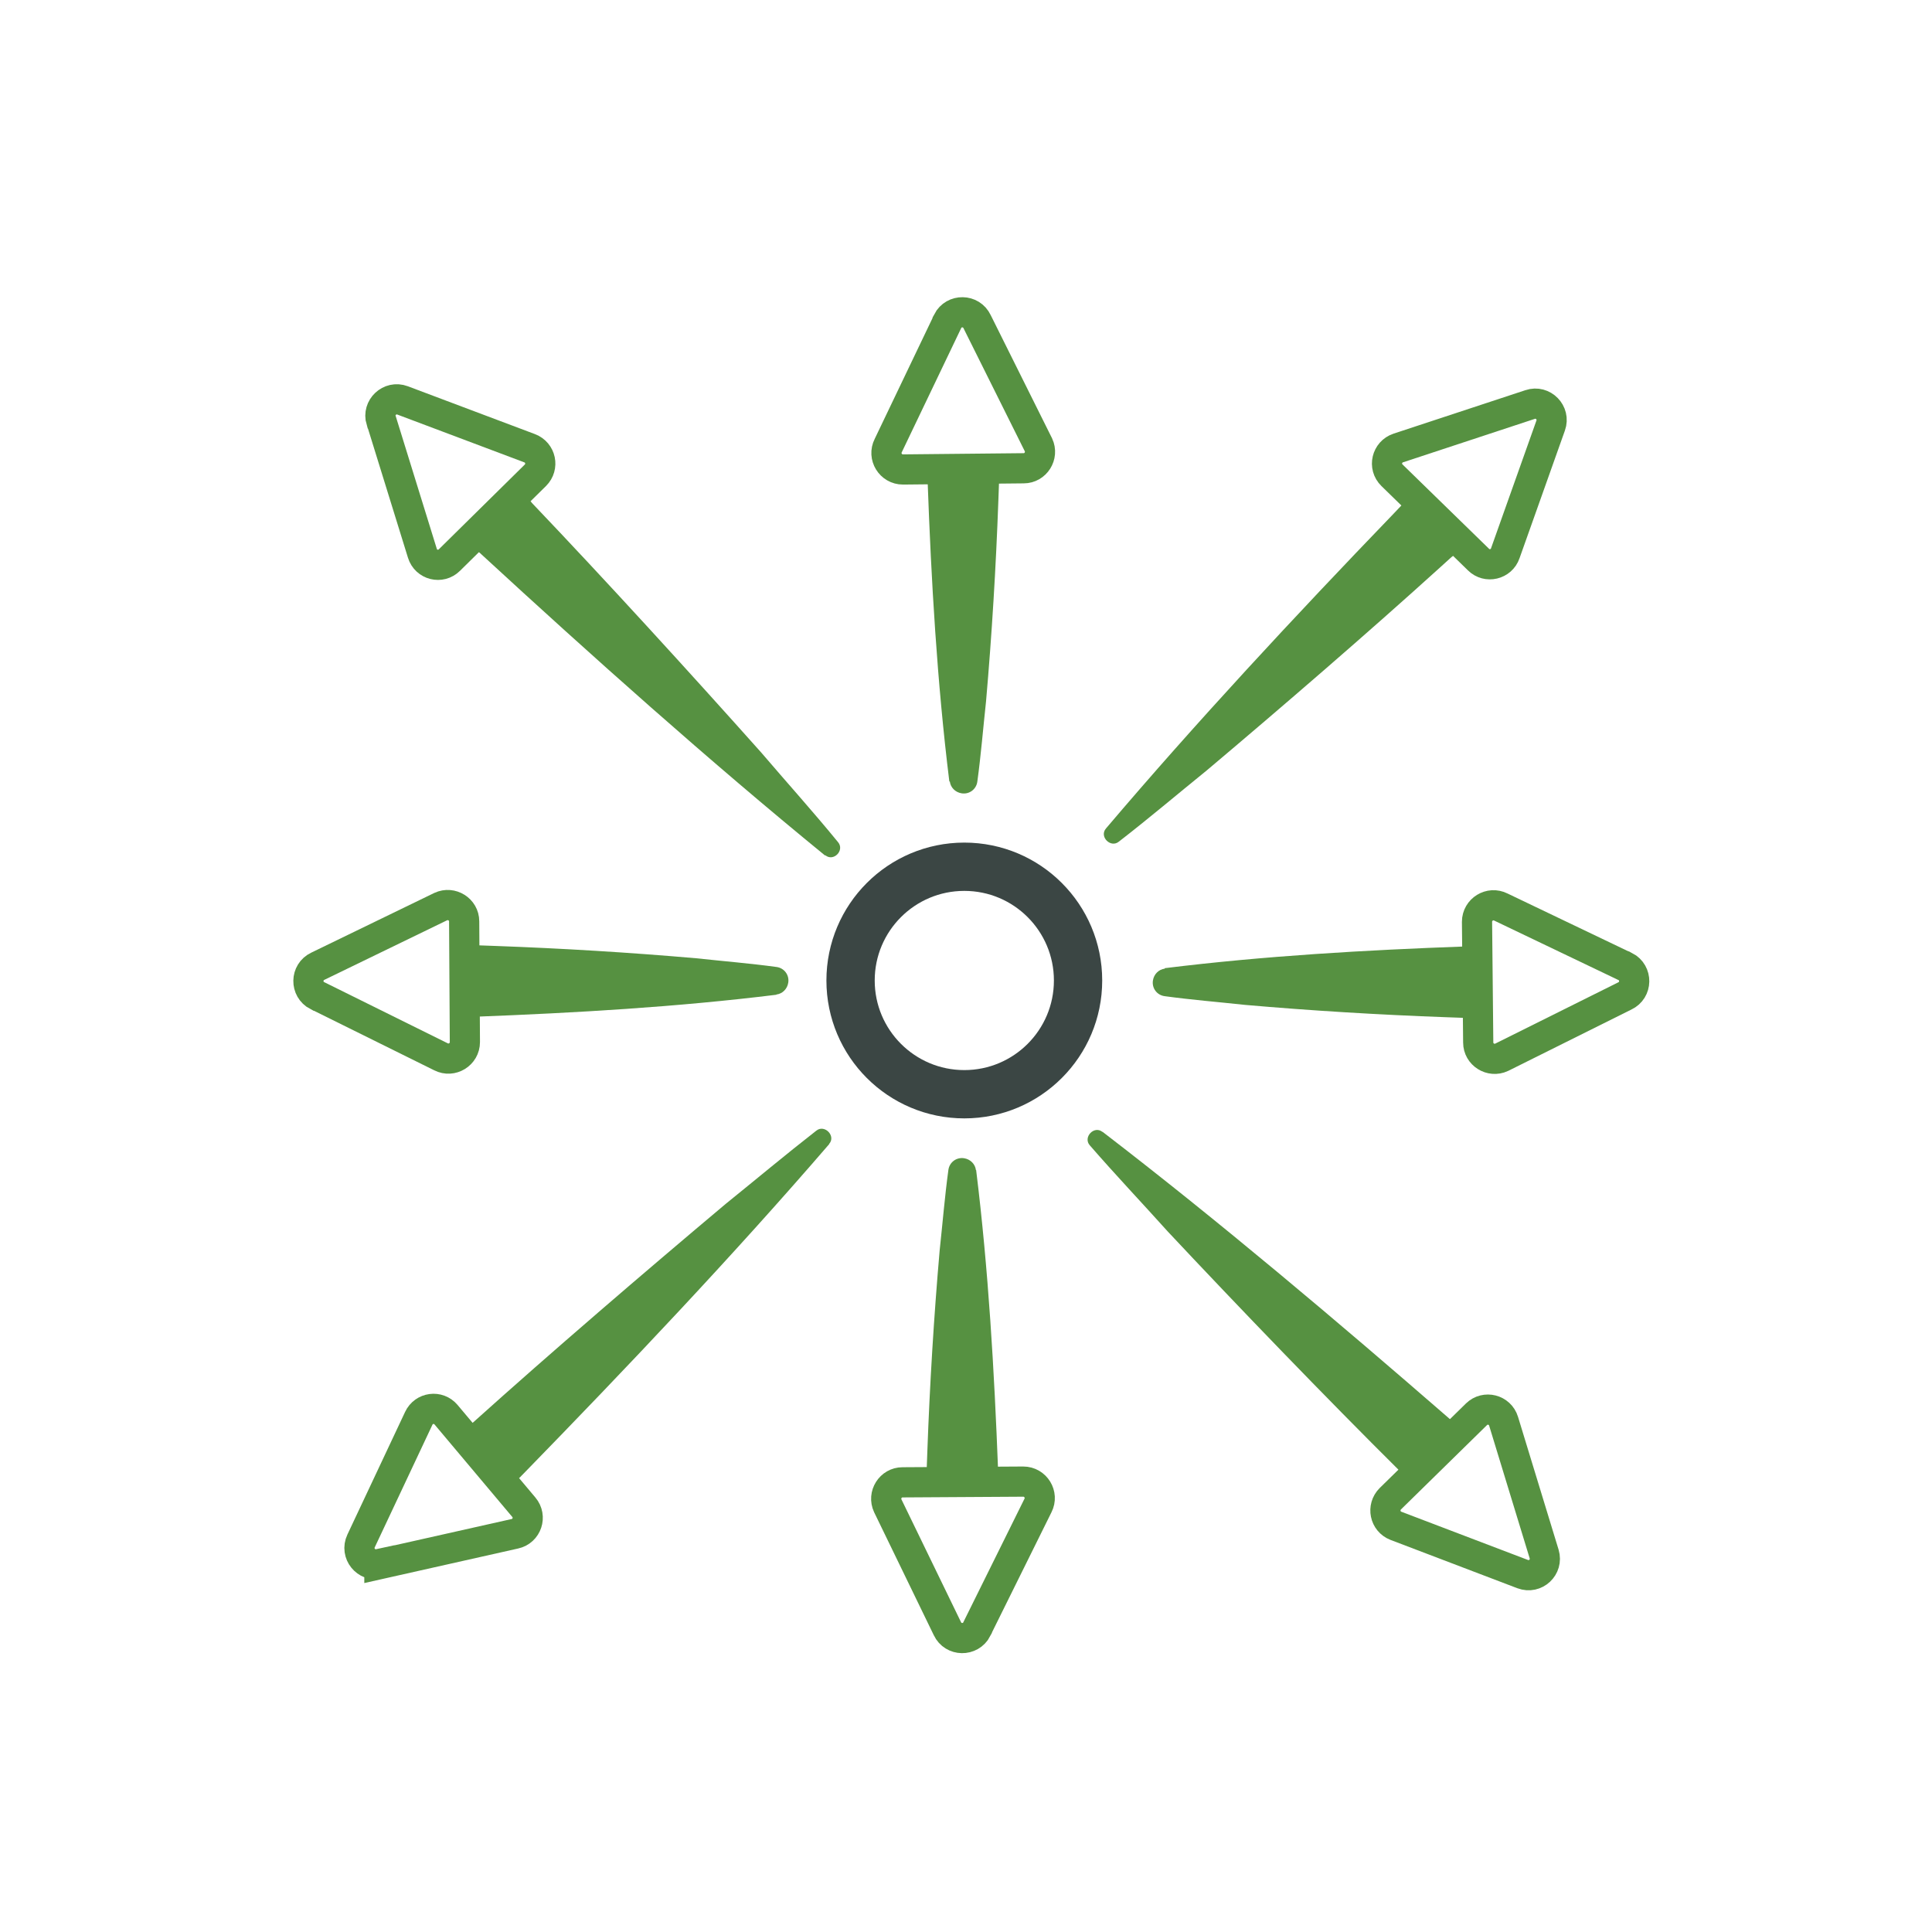
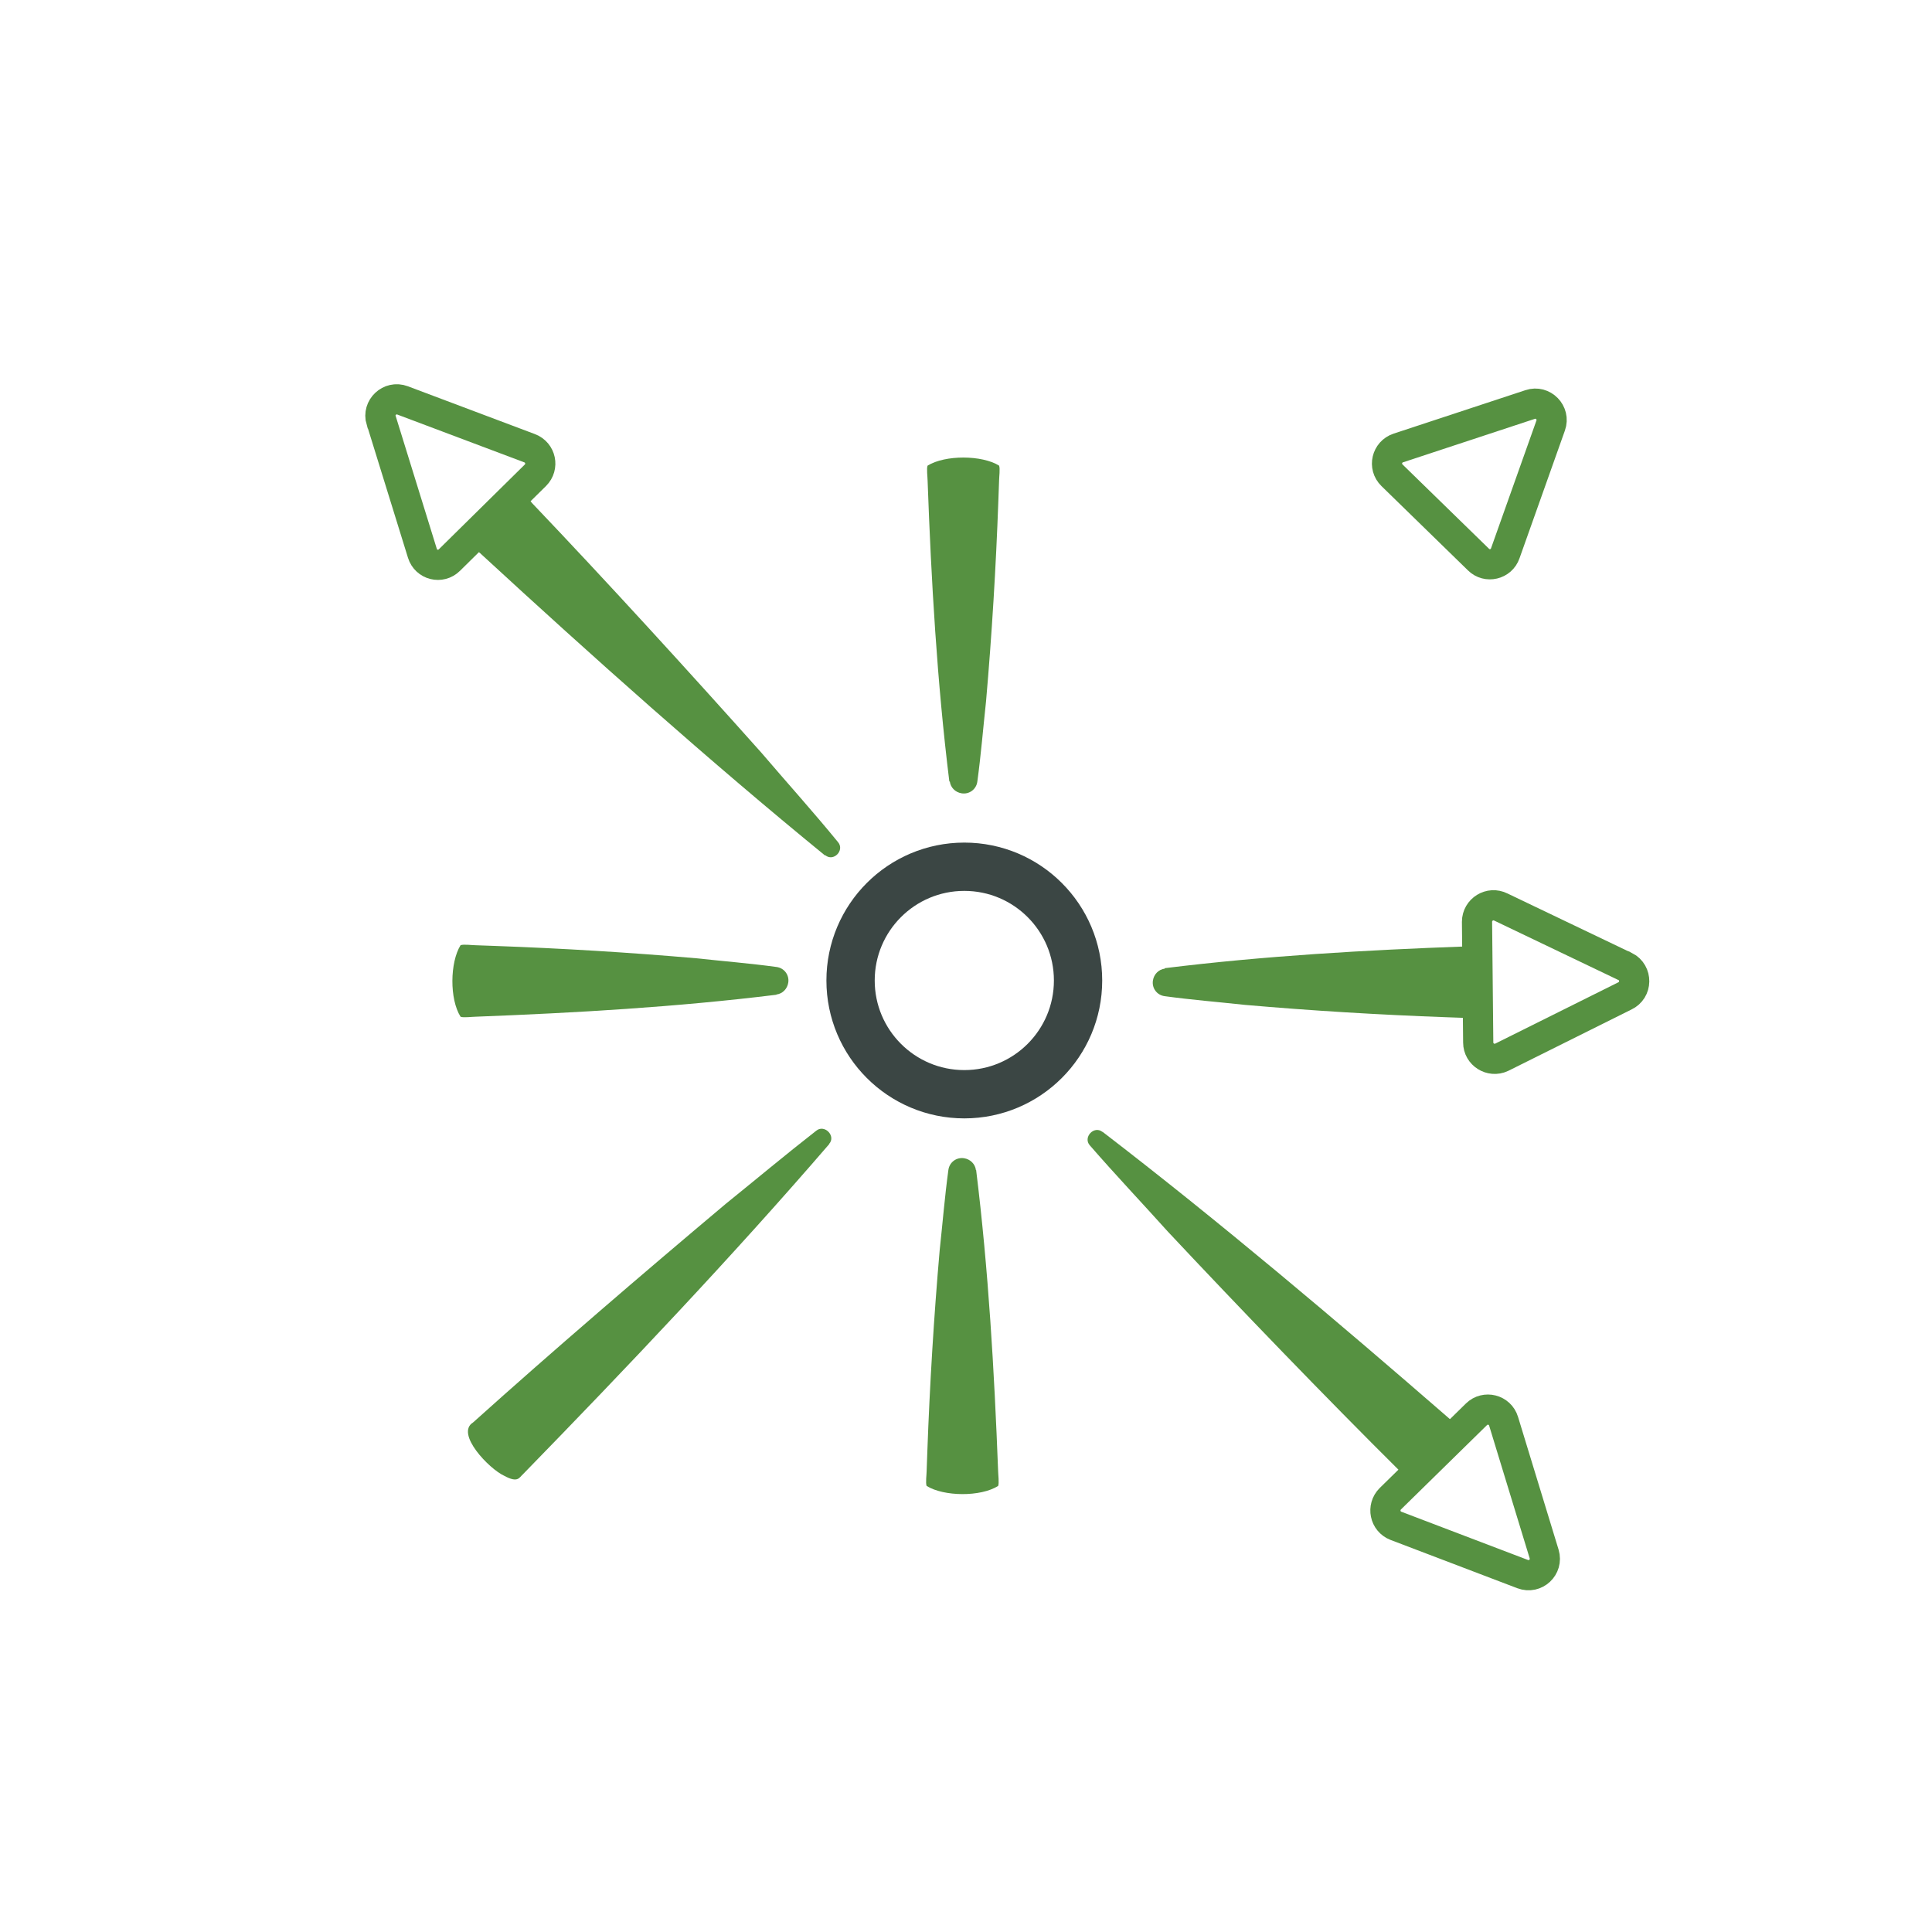
<svg xmlns="http://www.w3.org/2000/svg" id="Layer_1" data-name="Layer 1" viewBox="0 0 80 80">
  <defs>
    <style> .cls-1, .cls-2, .cls-3 { fill: none; } .cls-4 { fill: #569141; } .cls-2 { stroke: #569141; stroke-width: 1.25px; } .cls-2, .cls-3 { stroke-miterlimit: 10; } .cls-3 { stroke: #3b4644; stroke-width: 2px; } </style>
  </defs>
  <rect class="cls-1" width="80" height="80" />
  <g>
    <g>
      <path class="cls-4" d="m32.15,41.19c-4.13.51-8.31.75-12.46.91-.13,0-.51.05-.62,0-.46-.73-.44-2.25,0-2.96.12-.05.48,0,.62,0,0,0,.83.03.83.03,2.76.1,5.56.27,8.31.51,1.11.12,2.22.21,3.32.36.32.04.54.33.49.65-.04.26-.24.46-.49.49h0Z" />
      <path class="cls-4" d="m48.23,40.09c4.13-.51,8.31-.75,12.46-.9.13,0,.51-.05.62,0,.45.73.44,2.25,0,2.96-.12.05-.48,0-.62,0,0,0-.83-.03-.83-.03-2.76-.1-5.56-.27-8.31-.51-1.11-.12-2.22-.21-3.32-.36-.32-.04-.54-.33-.49-.65.04-.26.24-.46.49-.49h0Z" />
-       <path class="cls-2" d="m13.15,41.23l5.11,2.53c.45.23.99-.1.99-.61l-.03-5c0-.49-.52-.82-.97-.61l-5.09,2.47c-.51.24-.52.96-.02,1.22Z" />
      <path class="cls-2" d="m67.29,40.02l-5.14-2.46c-.45-.23-.99.1-.99.61l.05,5c0,.49.52.82.97.61l5.1-2.54c.51-.24.52-.96.02-1.22Z" />
    </g>
    <path class="cls-4" d="m40.42,48.45c.51,4.13.75,8.31.91,12.46,0,.13.05.51,0,.62-.73.46-2.25.44-2.96,0-.05-.12,0-.48,0-.62,0,0,.03-.83.03-.83.1-2.76.27-5.56.51-8.31.12-1.11.21-2.22.36-3.32.04-.32.33-.54.65-.49.26.04.46.24.49.49h0Z" />
-     <path class="cls-4" d="m45.8,34.3c3.7-4.36,7.86-8.83,11.83-12.95,0,0,.4-.42.4-.42.14-.13.19-.37.76-.05.6.27,2.04,1.73,1.31,2.19,0,0-.43.39-.43.39-3,2.72-6.58,5.81-9.7,8.44-1.21.98-2.4,1.99-3.64,2.95-.34.28-.83-.21-.53-.55h0Z" />
    <circle class="cls-3" cx="39.93" cy="40.6" r="4.71" />
    <path class="cls-2" d="m15.79,17.42l1.7,5.49c.15.49.76.64,1.12.28l3.56-3.51c.35-.35.23-.94-.24-1.12l-5.26-1.98c-.53-.2-1.05.3-.89.83Z" />
    <path class="cls-2" d="m63.94,64.35l-1.68-5.5c-.15-.49-.76-.64-1.12-.29l-3.57,3.5c-.35.35-.23.94.23,1.12l5.25,2c.53.2,1.05-.29.89-.83Z" />
    <path class="cls-2" d="m63.36,16.75l-5.46,1.8c-.48.16-.63.77-.26,1.13l3.58,3.49c.35.35.95.21,1.11-.26l1.88-5.29c.19-.53-.32-1.05-.85-.87Z" />
-     <path class="cls-2" d="m15.71,64.77l5.61-1.26c.5-.11.7-.71.37-1.1l-3.22-3.83c-.32-.38-.92-.3-1.13.15l-2.39,5.08c-.24.51.21,1.07.76.95Z" />
    <path class="cls-4" d="m39.31,32.36c-.51-4.13-.75-8.31-.9-12.46,0-.13-.05-.51,0-.62.73-.45,2.25-.44,2.96,0,.05.12,0,.48,0,.62,0,0-.03.83-.03.83-.1,2.76-.27,5.56-.51,8.31-.12,1.11-.21,2.22-.36,3.32-.04.32-.33.54-.65.49-.26-.04-.46-.24-.49-.49h0Z" />
-     <path class="cls-2" d="m40.45,67.45l2.53-5.11c.23-.45-.1-.99-.61-.99l-5,.03c-.49,0-.82.52-.61.97l2.47,5.09c.24.51.96.52,1.22.02Z" />
-     <path class="cls-2" d="m39.24,13.31l-2.46,5.14c-.23.45.1.99.61.99l5-.05c.49,0,.82-.52.61-.97l-2.54-5.1c-.24-.51-.96-.52-1.22-.02Z" />
    <path class="cls-4" d="m34.34,47.37c-3.98,4.62-8.43,9.31-12.69,13.68-.15.13-.2.37-.77.06-.62-.28-2.04-1.75-1.29-2.21,3.27-2.94,7.08-6.21,10.46-9.05,1.25-1.01,2.48-2.04,3.75-3.03.34-.28.83.22.53.55h0Z" />
    <path class="cls-4" d="m45.66,46.87c4.83,3.71,9.75,7.87,14.34,11.86.14.14.38.18.1.77-.24.63-1.63,2.13-2.14,1.41-3.11-3.09-6.59-6.7-9.6-9.91-1.07-1.19-2.17-2.35-3.23-3.57-.3-.33.17-.84.52-.56h0Z" />
    <path class="cls-4" d="m34.17,35.43c-4.79-3.91-9.68-8.28-14.23-12.47-.14-.15-.38-.19-.09-.78.26-.63,1.68-2.09,2.18-1.35,3.07,3.22,6.51,6.99,9.49,10.33,1.06,1.24,2.15,2.45,3.18,3.71.29.34-.19.83-.53.54h0Z" />
  </g>
</svg>